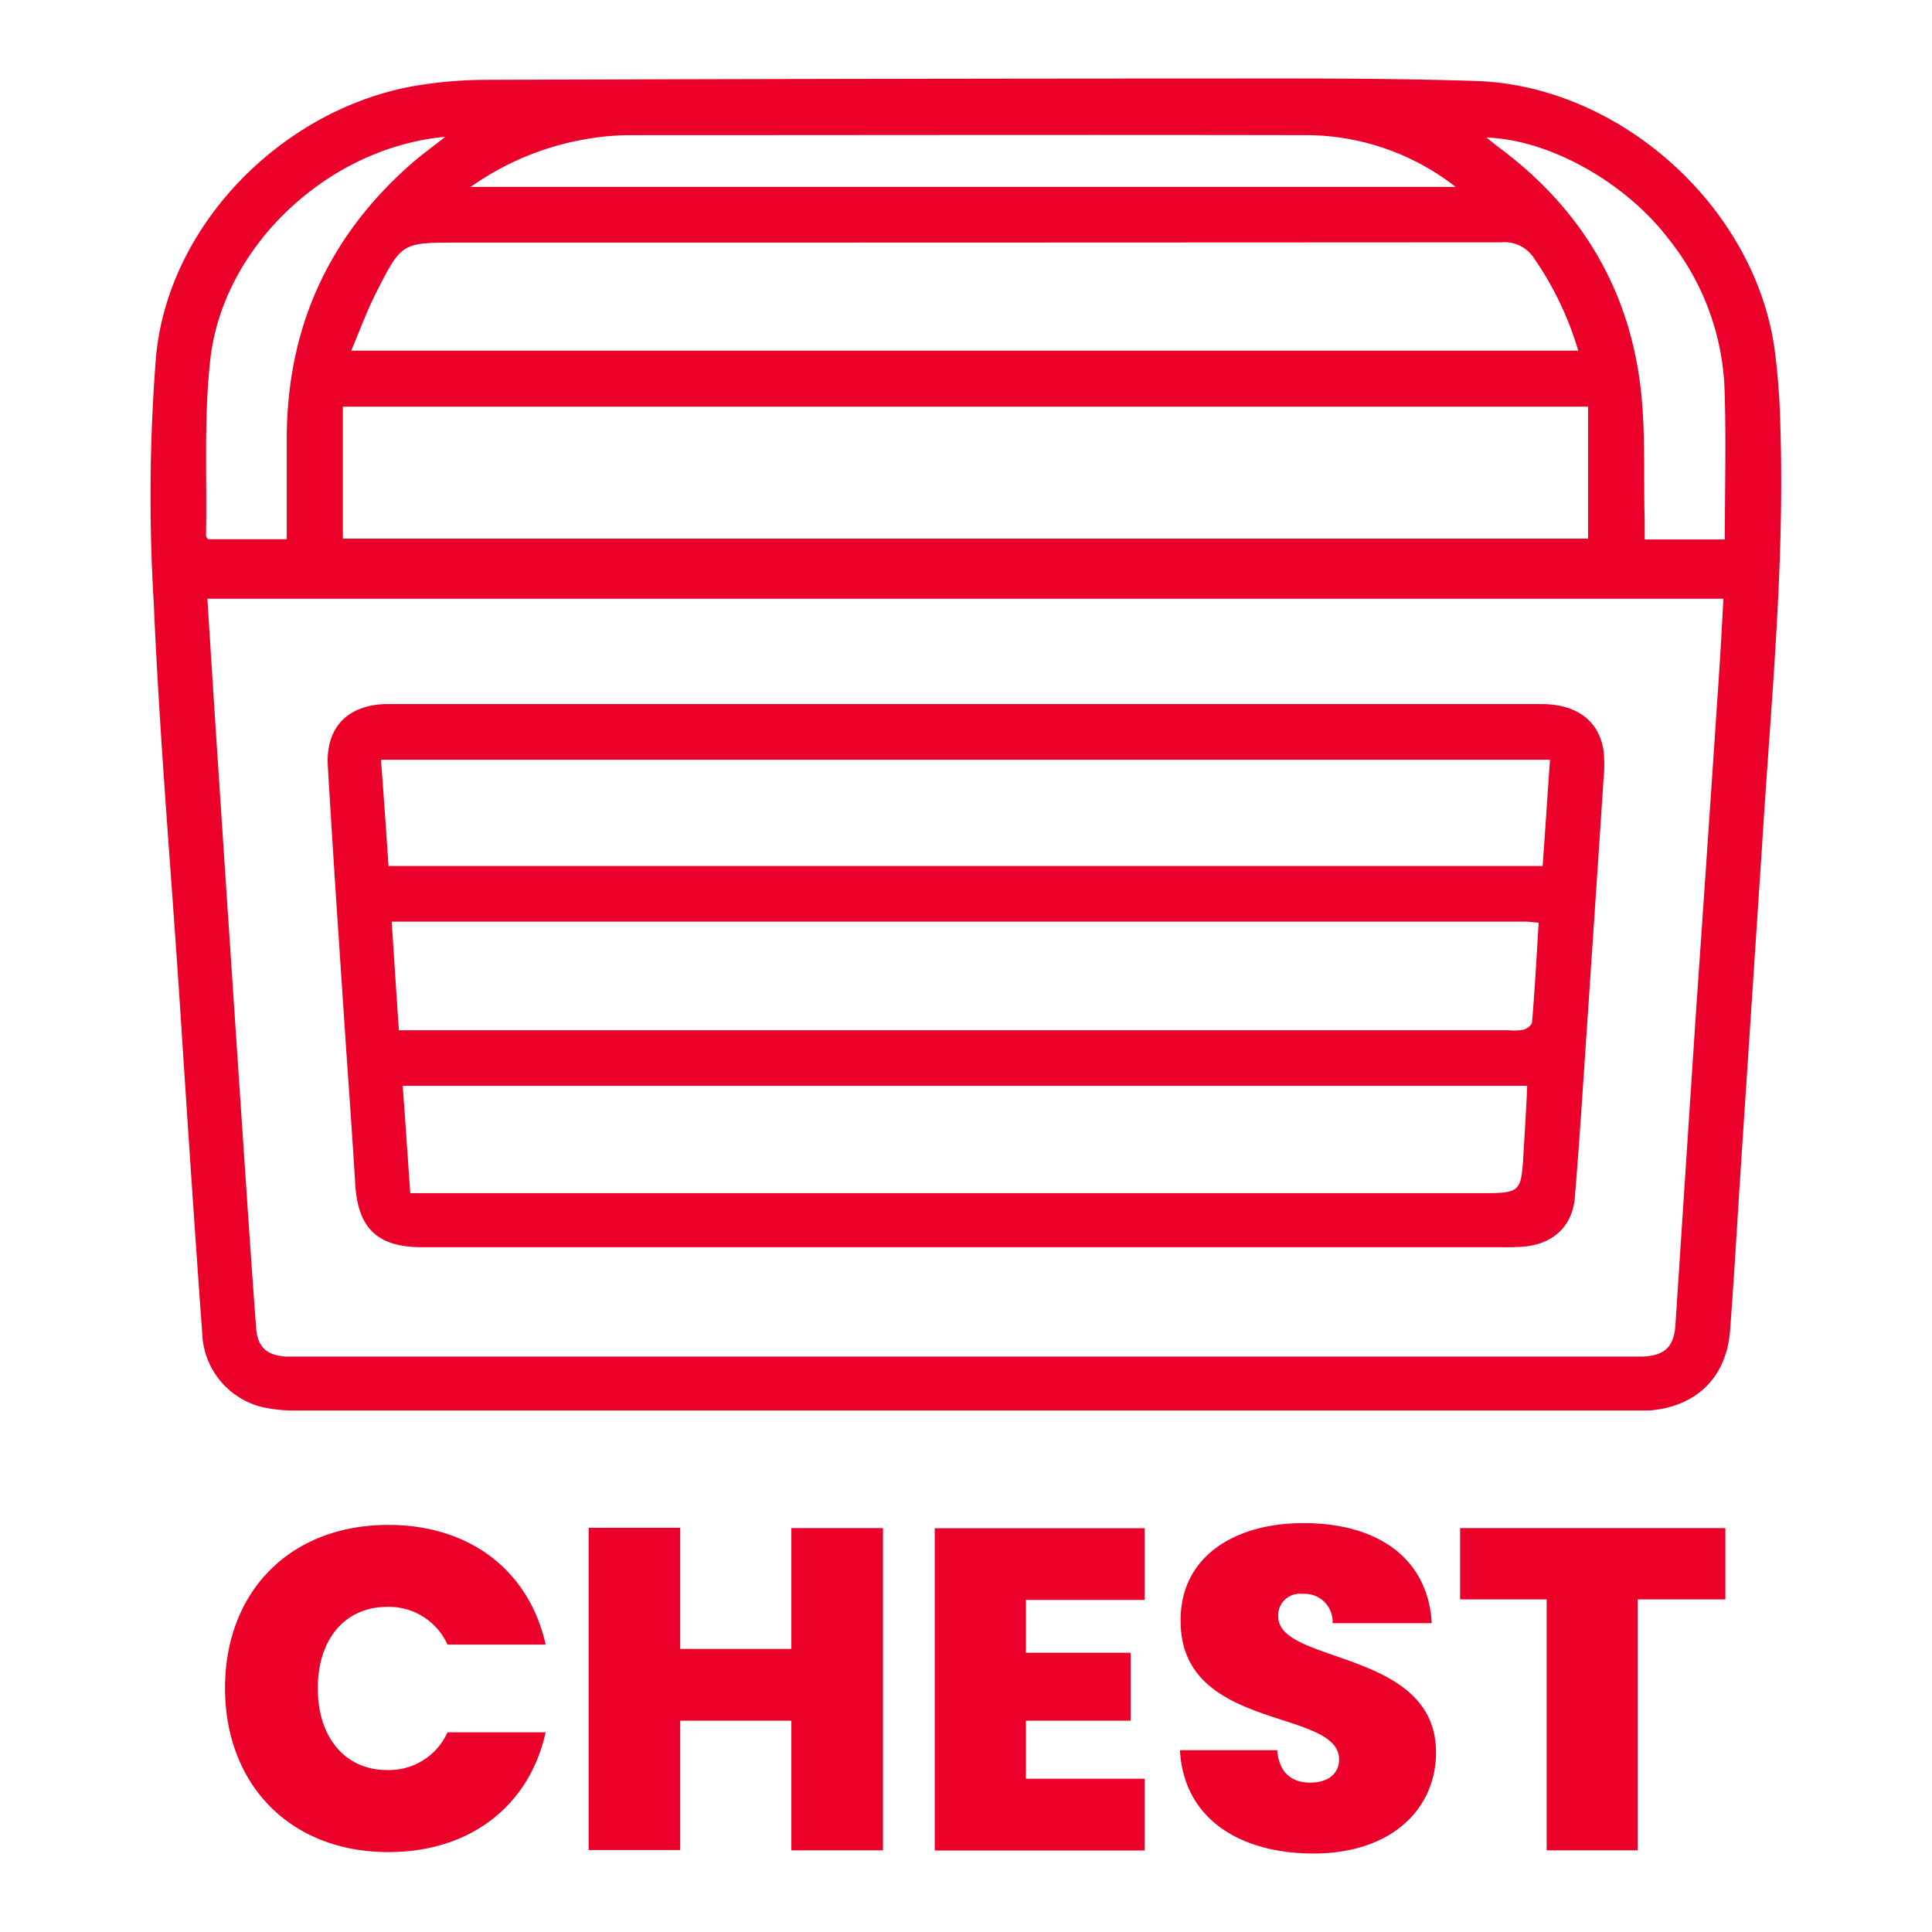
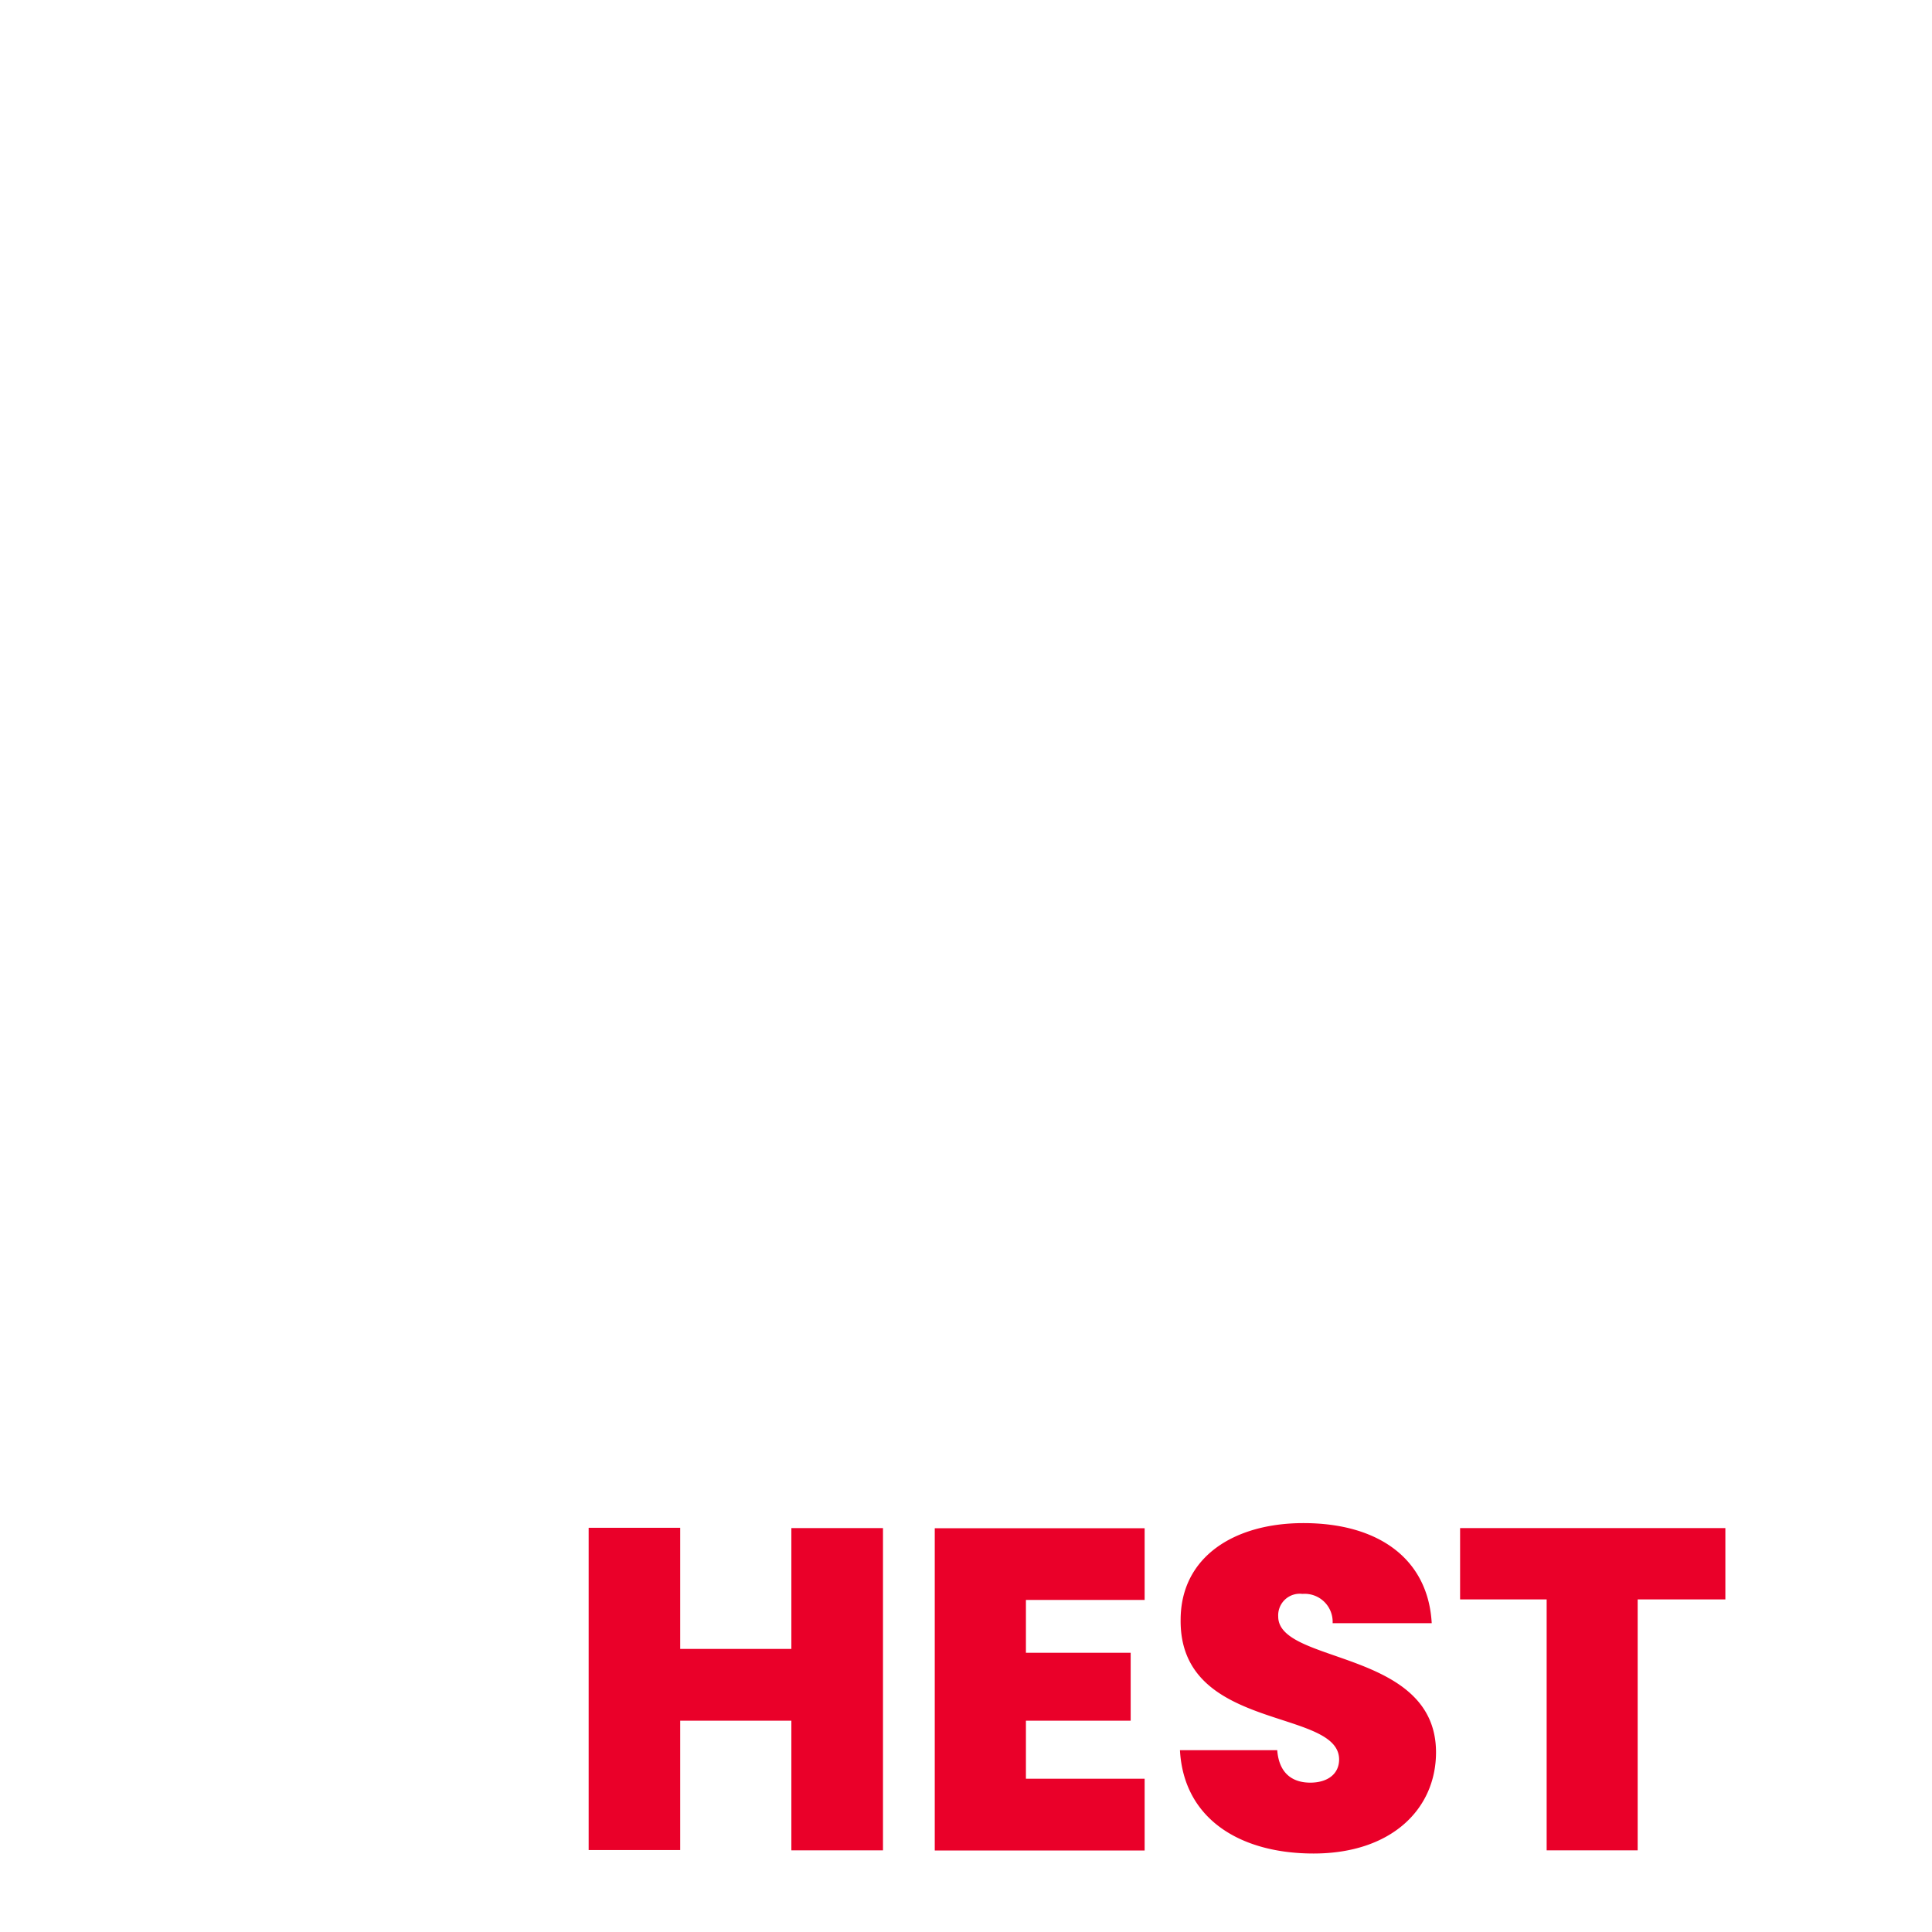
<svg xmlns="http://www.w3.org/2000/svg" id="Layer_1" data-name="Layer 1" viewBox="0 0 256 256">
  <defs>
    <style>.cls-1{fill:#ea0029;}</style>
  </defs>
  <g id="_41UOtp" data-name="41UOtp">
-     <path class="cls-1" d="M235.91,56.63a94.92,94.92,0,0,0-.79-10.52c-2.72-18.83-20.55-34.79-39.58-35.38-8.31-.27-16.64-.33-25-.33q-53.29,0-106.61.18a57.07,57.07,0,0,0-7.6.59c-18,2.46-33.92,18-35.65,36A235.85,235.85,0,0,0,20.38,80c.73,16.92,2.16,33.81,3.3,50.71,1,15.33,2,30.66,3.12,46a10.43,10.43,0,0,0,8,9.75,20.61,20.61,0,0,0,4.9.44q44.09,0,88.17,0h87.94c.9,0,1.81,0,2.7,0,6.24-.48,10.25-4.36,10.73-10.58.55-7.17.95-14.36,1.42-21.54l2.86-43.31C234.65,93.17,236.49,75,235.91,56.63ZM77.74,18.42a34.28,34.28,0,0,1,5.81-.51c30,0,60-.06,89.93,0a32.3,32.3,0,0,1,19.41,6.86H62.36A37.35,37.35,0,0,1,77.74,18.42ZM198.89,32.11a4.67,4.67,0,0,1,4.45,2.22,42.2,42.2,0,0,1,5.78,12.13H46.54c1.18-2.78,2.1-5.33,3.33-7.73,3.34-6.6,3.39-6.58,10.73-6.58Q129.73,32.15,198.89,32.11Zm11.54,21.77V71.37h-165V53.88ZM27.86,47.68C29.54,32.55,43.54,19.53,59,18.13c-1.69,1.34-3.26,2.47-4.71,3.75Q38,36.33,38,58.14V71.45H27.55c-.12-.21-.25-.33-.25-.45C27.44,63.22,27,55.38,27.86,47.68Zm199.9,41.95q-1.47,22-3,44-1.39,21-2.76,42c-.2,2.83-1.45,4-4.3,4.12-.67,0-1.35,0-2,0H40.06c-.75,0-1.51,0-2.25,0-2.49-.19-3.68-1.26-3.87-3.78-.61-8.07-1.14-16.15-1.69-24.23q-1.74-25.91-3.45-51.82c-.45-6.81-.88-13.61-1.32-20.59h82.6v0h35.54l0,0h82.74C228.18,82.67,228,86.15,227.76,89.63Zm.79-18.15H217.93c0-.88,0-1.74,0-2.6-.19-6.29.19-12.66-.72-18.85-1.83-12.55-8.15-22.68-18.36-30.31-.59-.44-1.16-.91-1.88-1.49,8.31.26,18.37,5.91,24.08,13.37a33.86,33.86,0,0,1,7.45,19.64C228.74,57.89,228.55,64.55,228.55,71.48Z" />
-   </g>
-   <path class="cls-1" d="M212.45,99.29c-.67-3.87-3.6-6-8.26-6H53.06c-.68,0-1.35,0-2,0-5.07.18-7.91,3.13-7.62,8.21.62,10.62,1.34,21.24,2.05,31.86.51,7.85,1.11,15.69,1.58,23.55.35,5.81,2.92,8.35,8.82,8.35q29.25,0,58.48,0h84.79a28.2,28.2,0,0,0,2.91-.09c3.75-.38,6.28-2.7,6.6-6.47.67-8.07,1.17-16.15,1.72-24.22q1.06-15.7,2.1-31.41A16.73,16.73,0,0,0,212.45,99.29Zm-10.56,53.23c-.32,5.58-.31,5.58-5.91,5.58H54.36c-.34-4.94-.65-9.48-1-14.22h149C202.25,146.77,202.06,149.64,201.89,152.52ZM203,135.45c0,.37-.69.87-1.15,1a7.48,7.48,0,0,1-2,.06h-147c-.33-4.92-.63-9.58-.95-14.39h6.23q22.34,0,44.69,0h51v0c16.09,0,32.17,0,48.24,0,.52,0,1,.08,1.82.15C203.61,126.7,203.38,131.08,203,135.45Zm1.38-20.7H51.48c-.31-4.61-.63-9.26-1-14.08H205.38C205.05,105.51,204.74,110.06,204.41,114.75Z" />
+     </g>
  <path class="cls-1" d="M119.08,114.2h0Z" />
-   <path class="cls-1" d="M51.46,202.06c10.92,0,18.69,6.18,20.84,15.86h-13a8.52,8.52,0,0,0-8-5c-5.55,0-9.19,4.24-9.19,10.78s3.64,10.84,9.19,10.84a8.51,8.51,0,0,0,8-5h13c-2.15,9.69-9.92,15.87-20.84,15.87-13.07,0-21.64-9-21.64-21.74S38.39,202.06,51.46,202.06Z" />
  <path class="cls-1" d="M104.86,228H90.13v17.14H78v-42.7H90.13v16.05h14.73V202.48H117v42.7H104.86Z" />
  <path class="cls-1" d="M151.67,212H135.94v7h13.88v9H135.94v7.69h15.73v9.51H123.86v-42.7h27.81Z" />
  <path class="cls-1" d="M174.05,245.6c-9.68,0-17.2-4.54-17.7-13.69h12.89c.25,3.21,2.16,4.3,4.38,4.3s3.82-1.09,3.82-3.09c-.06-6.84-21.15-3.63-21-18.47,0-8.35,7.09-12.83,16.27-12.83,10,0,16.53,4.78,17,13.26H176.58a3.71,3.71,0,0,0-4-3.88,2.86,2.86,0,0,0-3.21,3c0,6.36,20.91,4.3,20.91,18C190.27,239.73,184.35,245.6,174.05,245.6Z" />
  <path class="cls-1" d="M193.47,202.48h35.15v9.45H217v33.25H204.94V211.93H193.47Z" />
</svg>